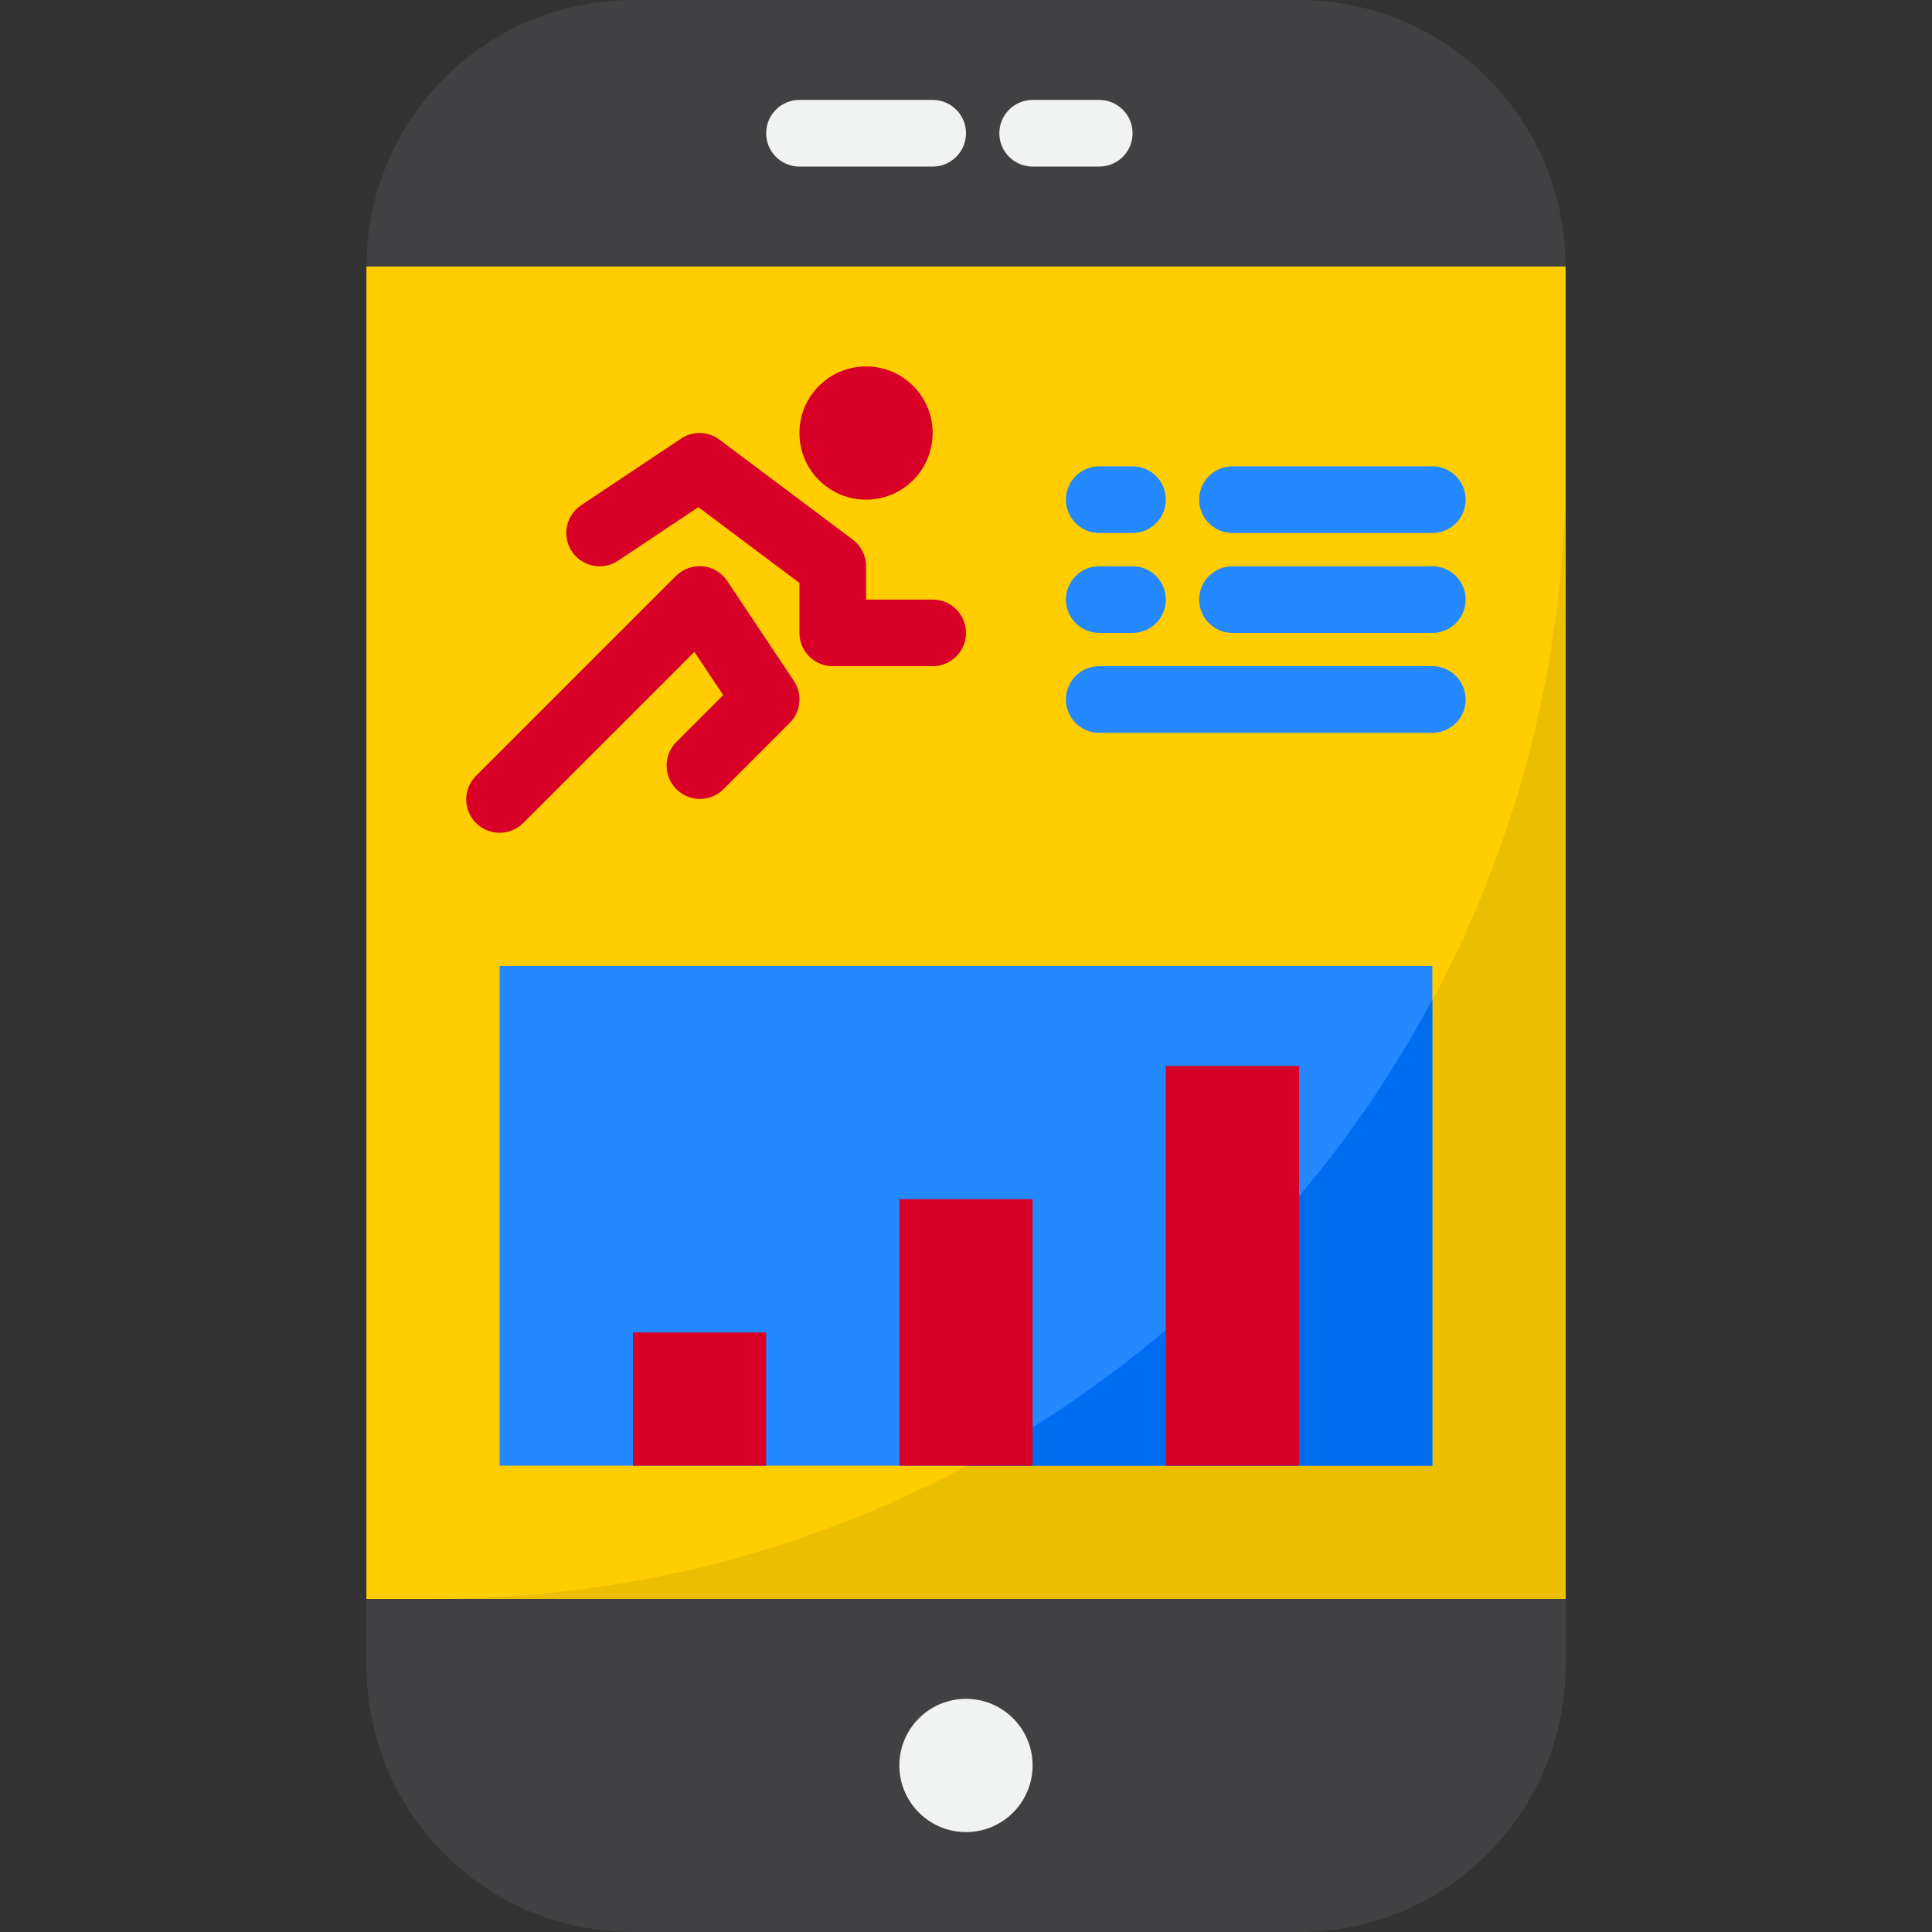
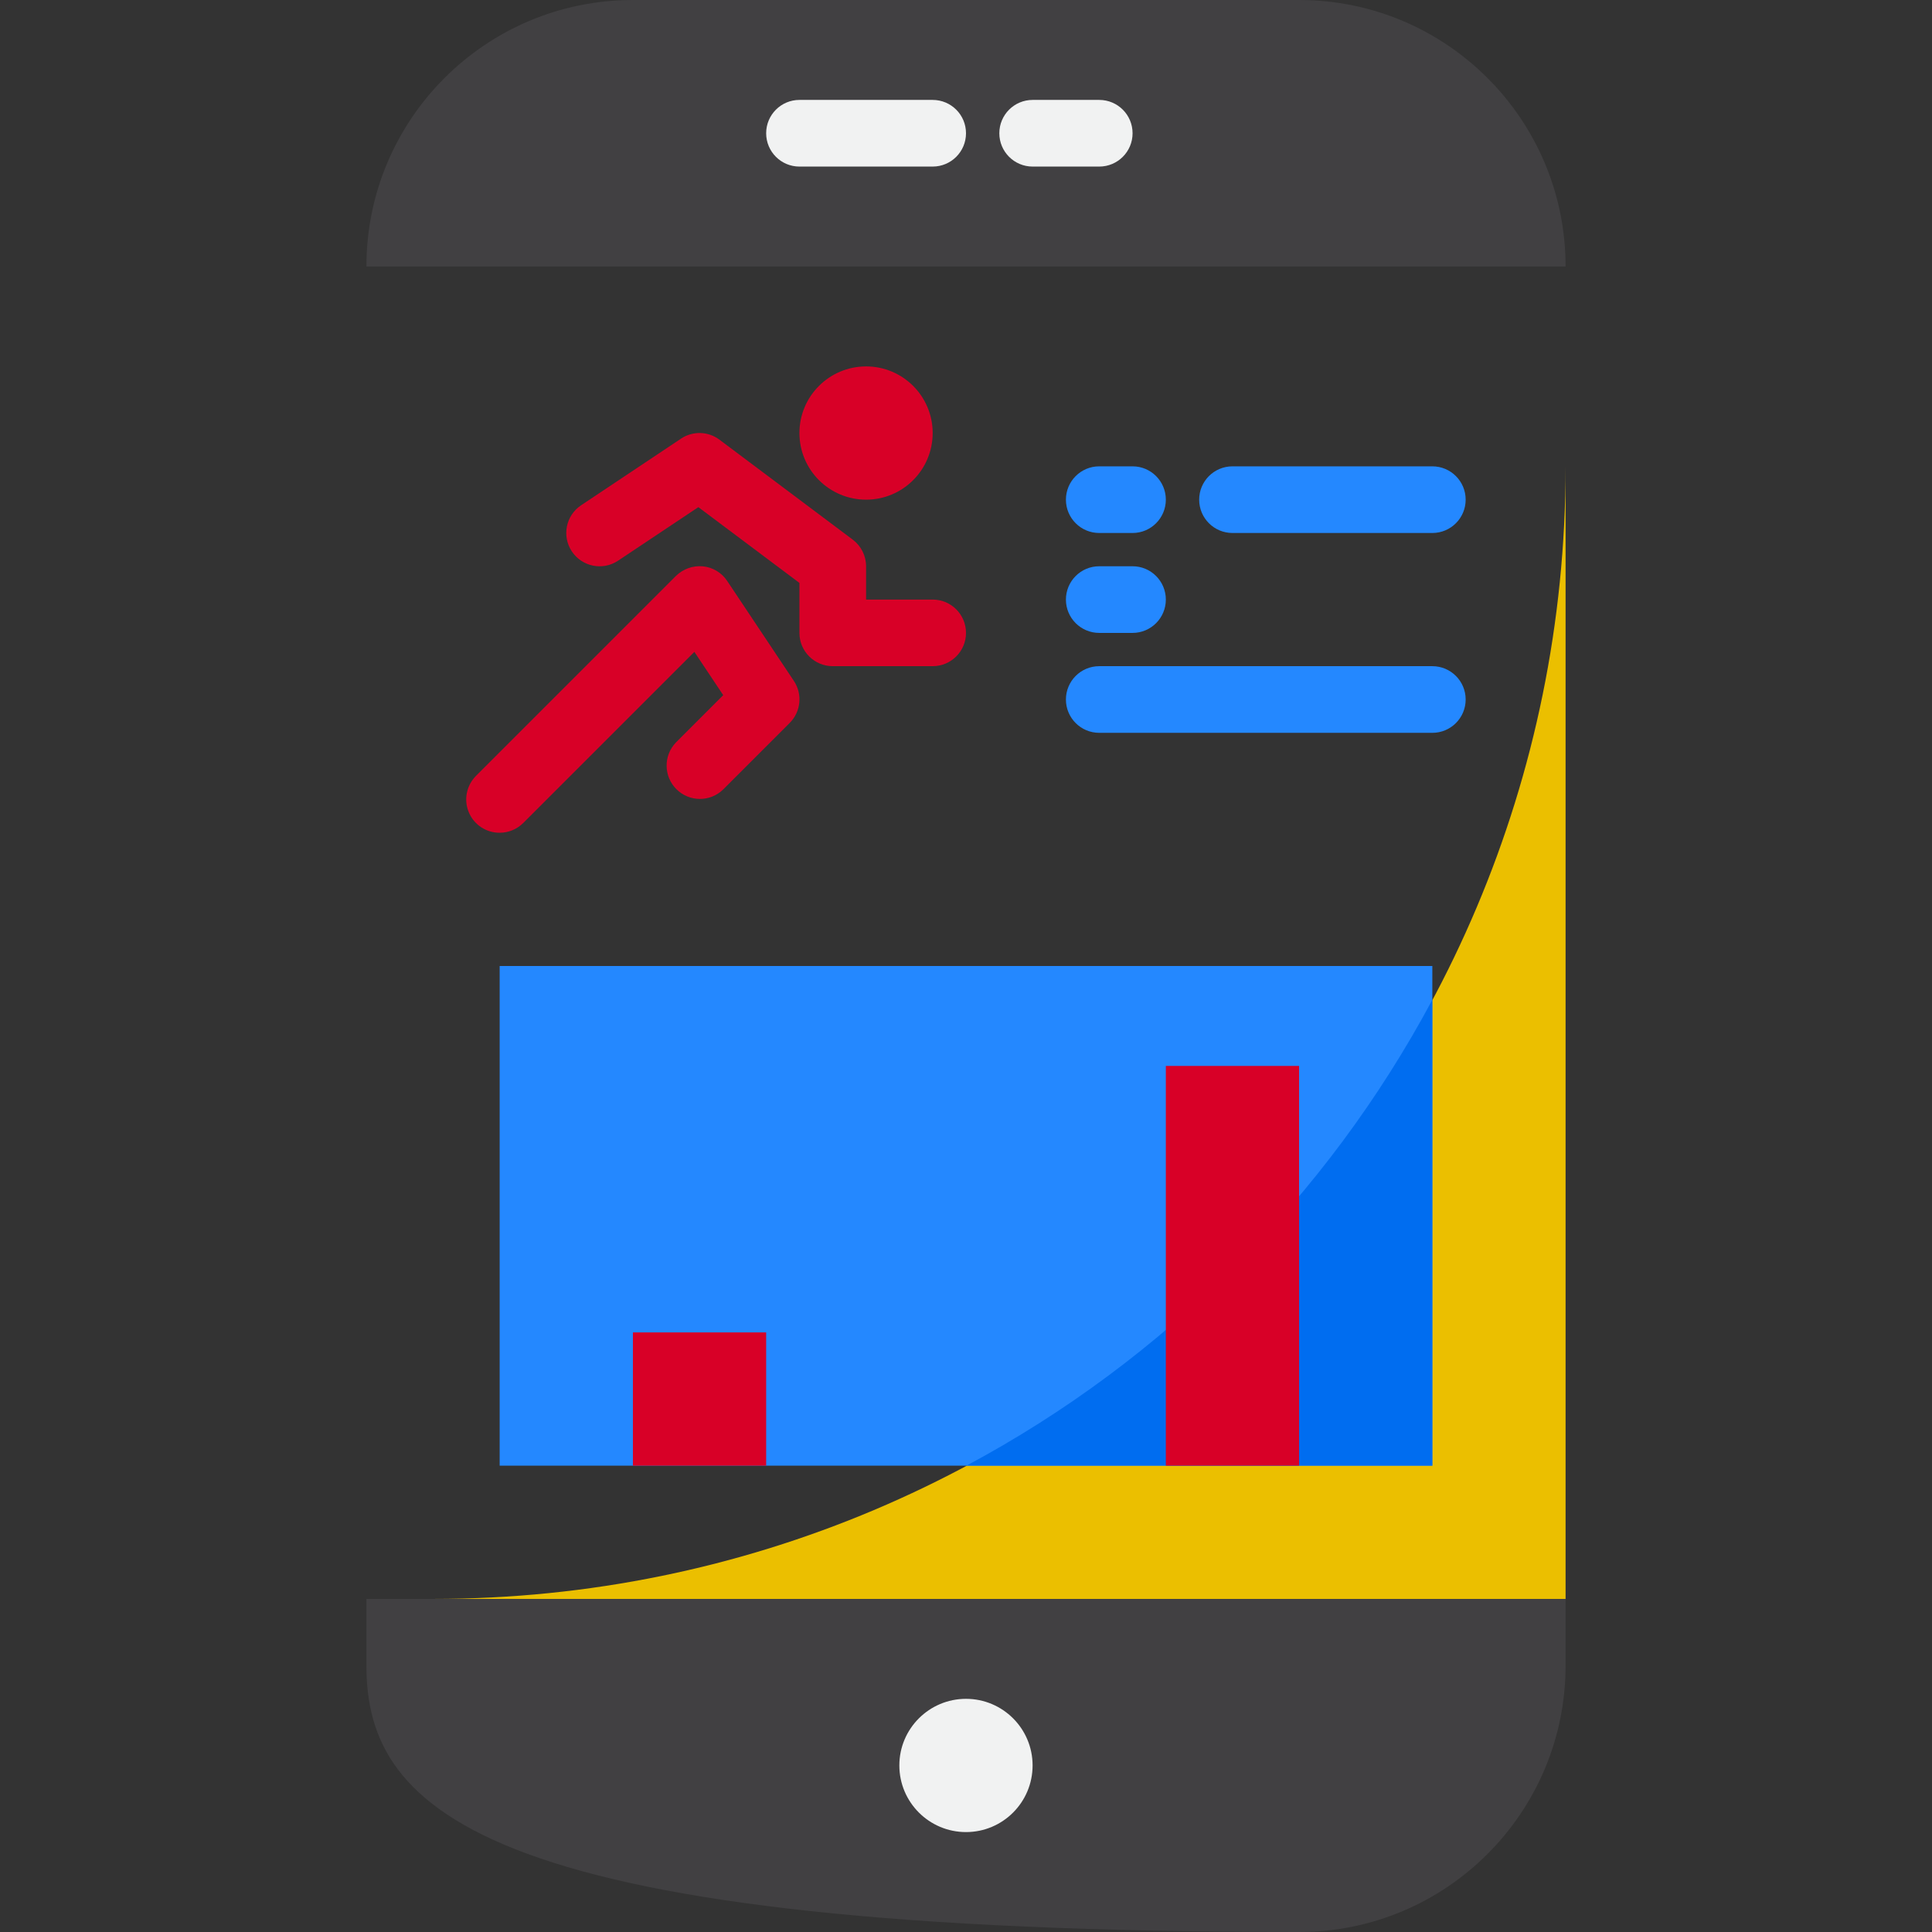
<svg xmlns="http://www.w3.org/2000/svg" width="32" height="32" viewBox="0 0 32 32" fill="none">
  <rect x="0" y="0" width="32" height="32" fill="#333333" stroke="none" />
  <g clipPath="url(#clip0_544_7213)">
-     <path d="M25.931 26.483V27.586C25.931 30.024 23.955 32 21.517 32H10.483C8.045 32 6.069 30.024 6.069 27.586V26.483H25.931Z" fill="#414042" />
+     <path d="M25.931 26.483V27.586C25.931 30.024 23.955 32 21.517 32C8.045 32 6.069 30.024 6.069 27.586V26.483H25.931Z" fill="#414042" />
    <path d="M21.517 0H10.483C8.045 0 6.069 1.976 6.069 4.414H25.931C25.931 1.976 23.955 0 21.517 0Z" fill="#414042" />
-     <path d="M6.069 4.414H25.931V26.483H6.069V4.414Z" fill="#FFCD00" />
    <path d="M25.931 7.724V26.483H7.172C17.535 26.488 25.936 18.086 25.931 7.724Z" fill="#EBBF00" />
    <path d="M17.103 29.241C17.103 29.851 16.609 30.345 16 30.345C15.391 30.345 14.896 29.851 14.896 29.241C14.896 28.632 15.391 28.138 16 28.138C16.609 28.138 17.103 28.632 17.103 29.241Z" fill="#F1F2F2" />
    <path d="M8.276 16H23.724V24.276H8.276V16Z" fill="#2488FF" />
    <path d="M23.724 16.56C21.971 19.837 19.286 22.522 16.008 24.276H23.724V16.56Z" fill="#006DF0" />
    <path d="M10.483 22.069H12.69V24.276H10.483V22.069Z" fill="#D80027" />
-     <path d="M14.896 19.862H17.103V24.276H14.896V19.862Z" fill="#D80027" />
    <path d="M19.31 17.655H21.517V24.276H19.31V17.655Z" fill="#D80027" />
    <path d="M13.241 2.759H15.448C15.753 2.759 16 2.512 16 2.207C16 1.902 15.753 1.655 15.448 1.655H13.241C12.937 1.655 12.69 1.902 12.69 2.207C12.69 2.512 12.937 2.759 13.241 2.759Z" fill="#F1F2F2" />
    <path d="M17.104 2.759H18.207C18.512 2.759 18.759 2.512 18.759 2.207C18.759 1.902 18.512 1.655 18.207 1.655H17.104C16.799 1.655 16.552 1.902 16.552 2.207C16.552 2.512 16.799 2.759 17.104 2.759Z" fill="#F1F2F2" />
    <path d="M10.237 9.287L11.567 8.4L13.241 9.655V10.483C13.241 10.787 13.488 11.034 13.793 11.034H15.448C15.753 11.034 16 10.787 16 10.483C16 10.178 15.753 9.931 15.448 9.931H14.345V9.379C14.345 9.206 14.263 9.042 14.124 8.938L11.917 7.283C11.73 7.142 11.475 7.135 11.28 7.265L9.625 8.369C9.371 8.538 9.303 8.88 9.472 9.134C9.641 9.387 9.984 9.456 10.237 9.287Z" fill="#D80027" />
    <path d="M8.276 13.793C8.422 13.793 8.562 13.735 8.666 13.632L11.501 10.797L11.979 11.514L11.196 12.297C10.987 12.514 10.99 12.858 11.203 13.071C11.416 13.284 11.76 13.287 11.976 13.078L13.08 11.974C13.266 11.788 13.295 11.497 13.149 11.278L12.045 9.623C11.954 9.485 11.805 9.396 11.641 9.38C11.477 9.365 11.314 9.423 11.196 9.539L7.886 12.849C7.727 13.007 7.678 13.245 7.764 13.452C7.849 13.659 8.052 13.794 8.276 13.793Z" fill="#D80027" />
    <path d="M15.448 7.172C15.448 7.782 14.954 8.276 14.345 8.276C13.736 8.276 13.241 7.782 13.241 7.172C13.241 6.563 13.736 6.069 14.345 6.069C14.954 6.069 15.448 6.563 15.448 7.172Z" fill="#D80027" />
    <path d="M18.207 8.828H18.759C19.063 8.828 19.31 8.581 19.31 8.276C19.31 7.971 19.063 7.724 18.759 7.724H18.207C17.902 7.724 17.655 7.971 17.655 8.276C17.655 8.581 17.902 8.828 18.207 8.828Z" fill="#2488FF" />
    <path d="M23.724 7.724H20.414C20.109 7.724 19.862 7.971 19.862 8.276C19.862 8.581 20.109 8.828 20.414 8.828H23.724C24.029 8.828 24.276 8.581 24.276 8.276C24.276 7.971 24.029 7.724 23.724 7.724Z" fill="#2488FF" />
    <path d="M18.207 10.483H18.759C19.063 10.483 19.31 10.236 19.31 9.931C19.31 9.626 19.063 9.379 18.759 9.379H18.207C17.902 9.379 17.655 9.626 17.655 9.931C17.655 10.236 17.902 10.483 18.207 10.483Z" fill="#2488FF" />
-     <path d="M23.724 9.379H20.414C20.109 9.379 19.862 9.626 19.862 9.931C19.862 10.236 20.109 10.483 20.414 10.483H23.724C24.029 10.483 24.276 10.236 24.276 9.931C24.276 9.626 24.029 9.379 23.724 9.379Z" fill="#2488FF" />
    <path d="M23.724 11.034H18.207C17.902 11.034 17.655 11.281 17.655 11.586C17.655 11.891 17.902 12.138 18.207 12.138H23.724C24.029 12.138 24.276 11.891 24.276 11.586C24.276 11.281 24.029 11.034 23.724 11.034Z" fill="#2488FF" />
  </g>
  <defs>
    <clipPath id="clip0_544_7213">
      <rect width="32" height="32" fill="white" />
    </clipPath>
  </defs>
</svg>